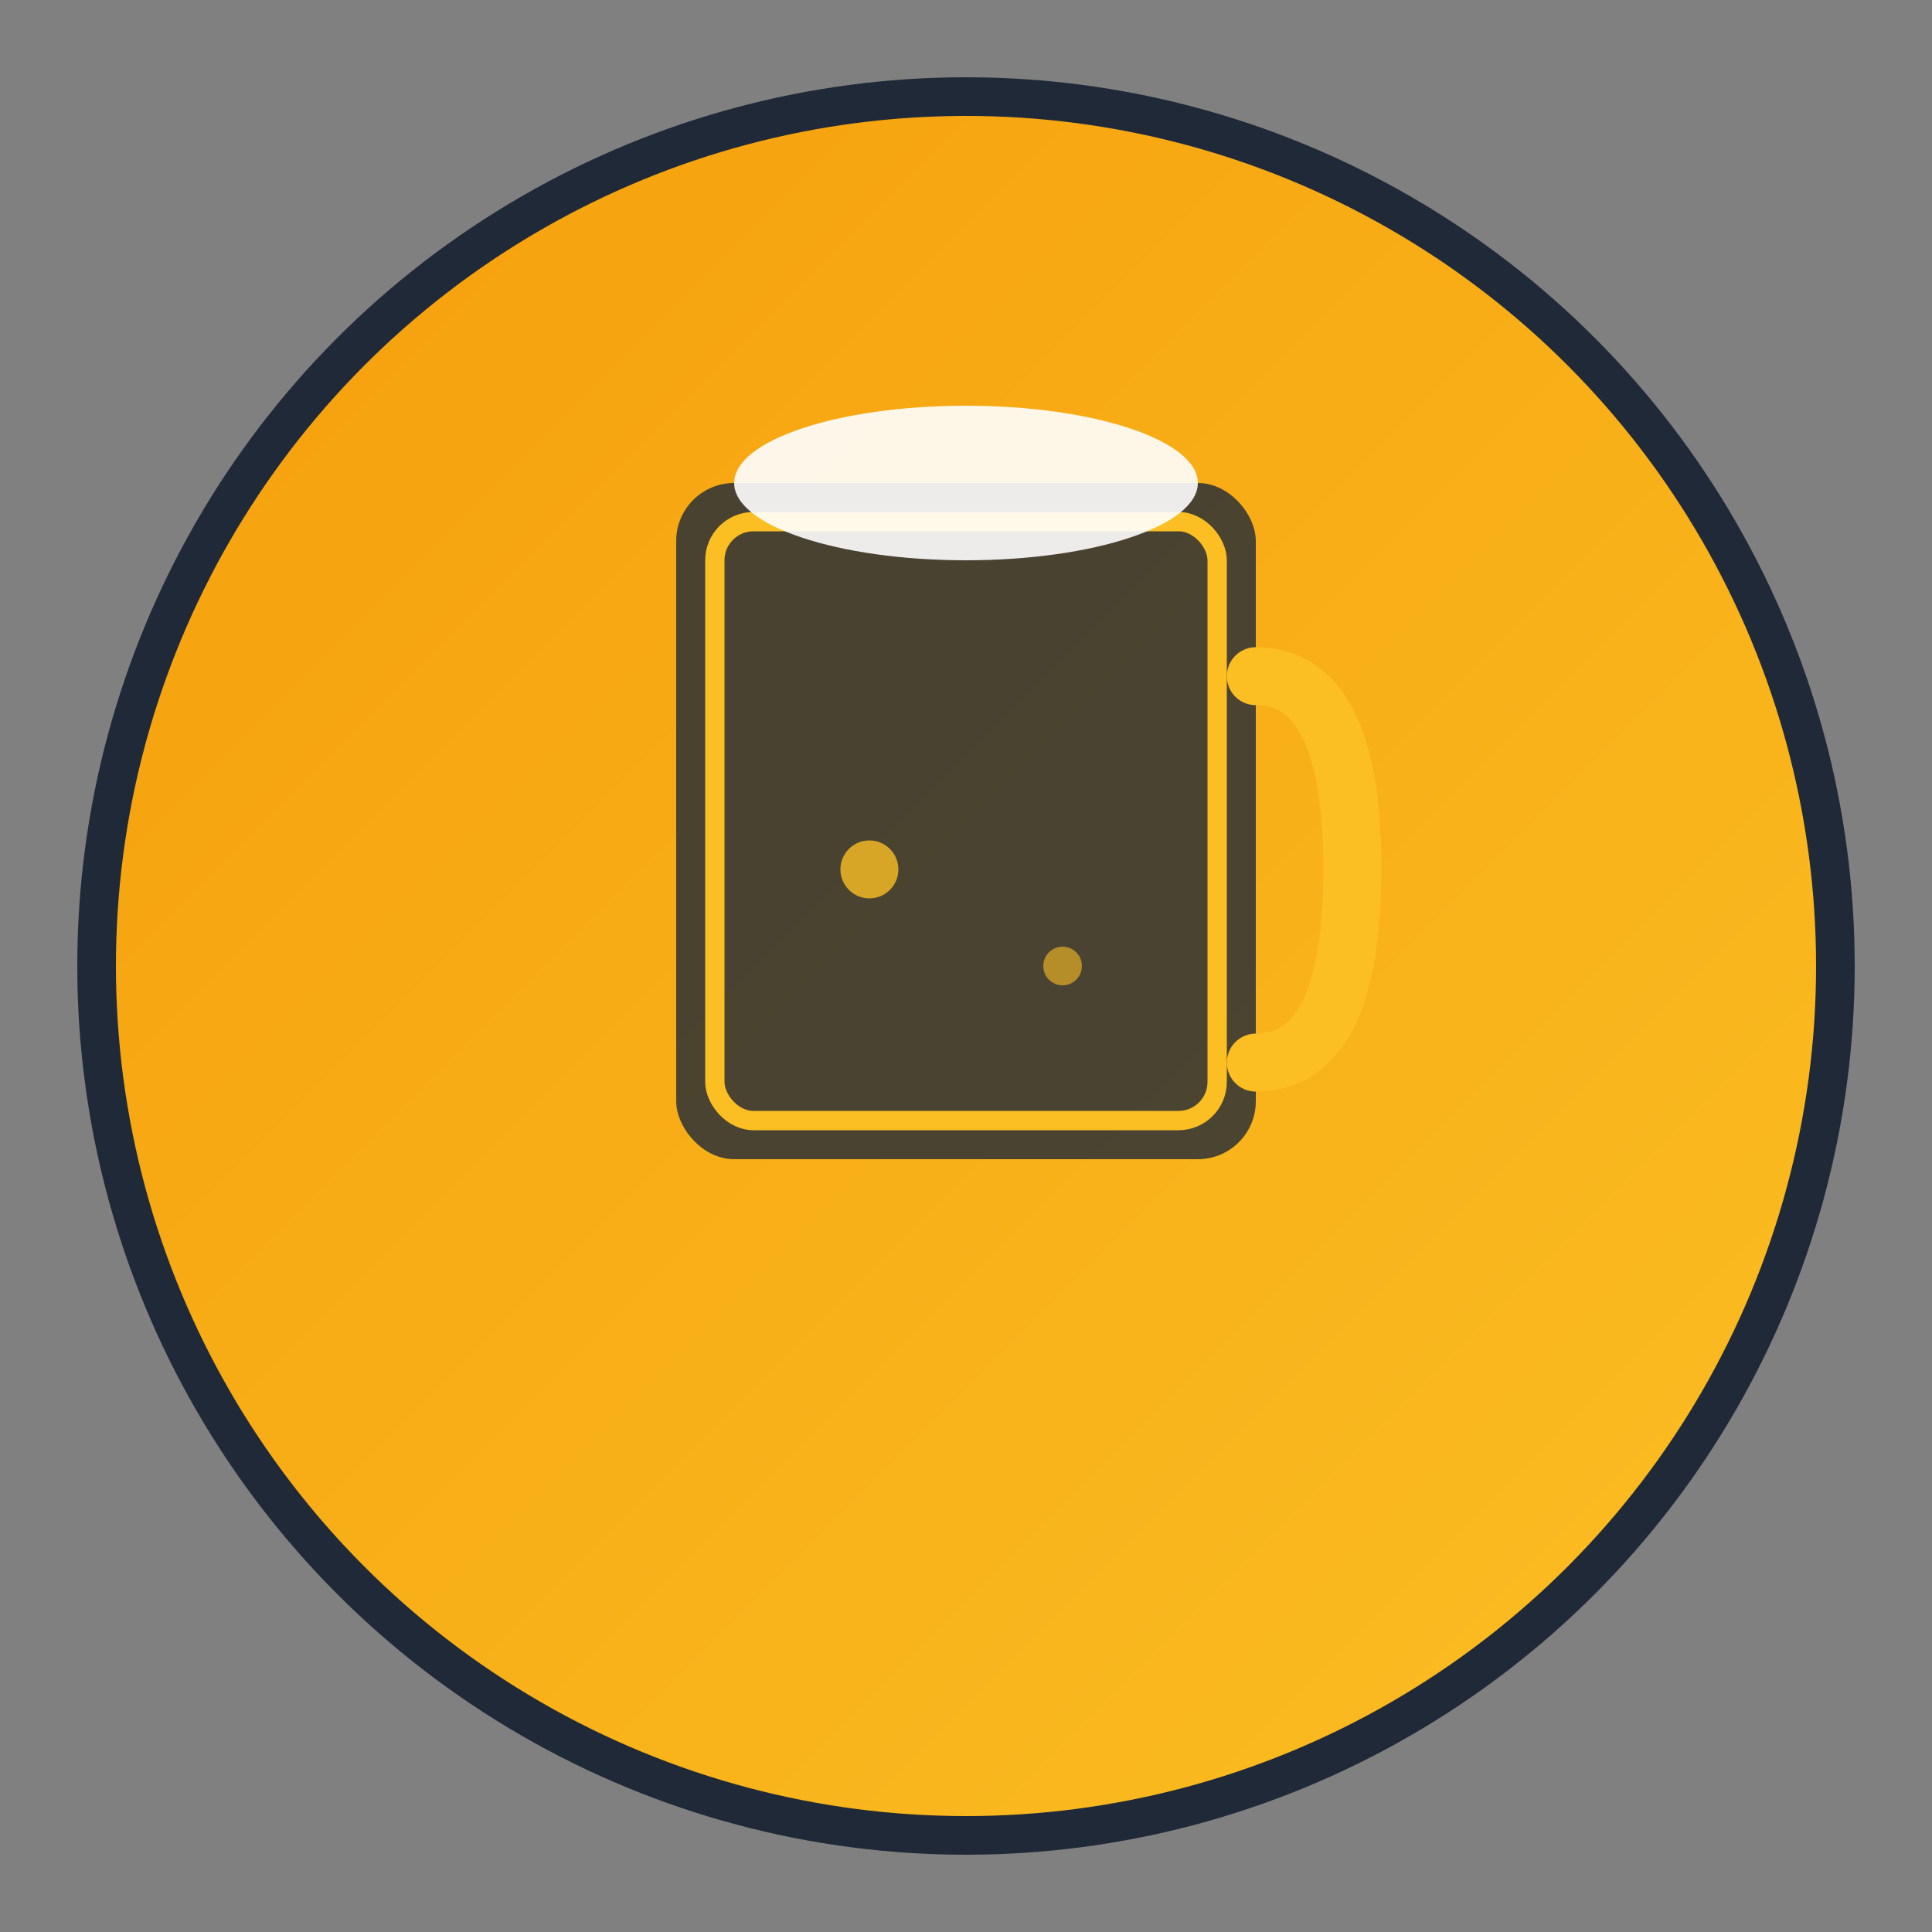
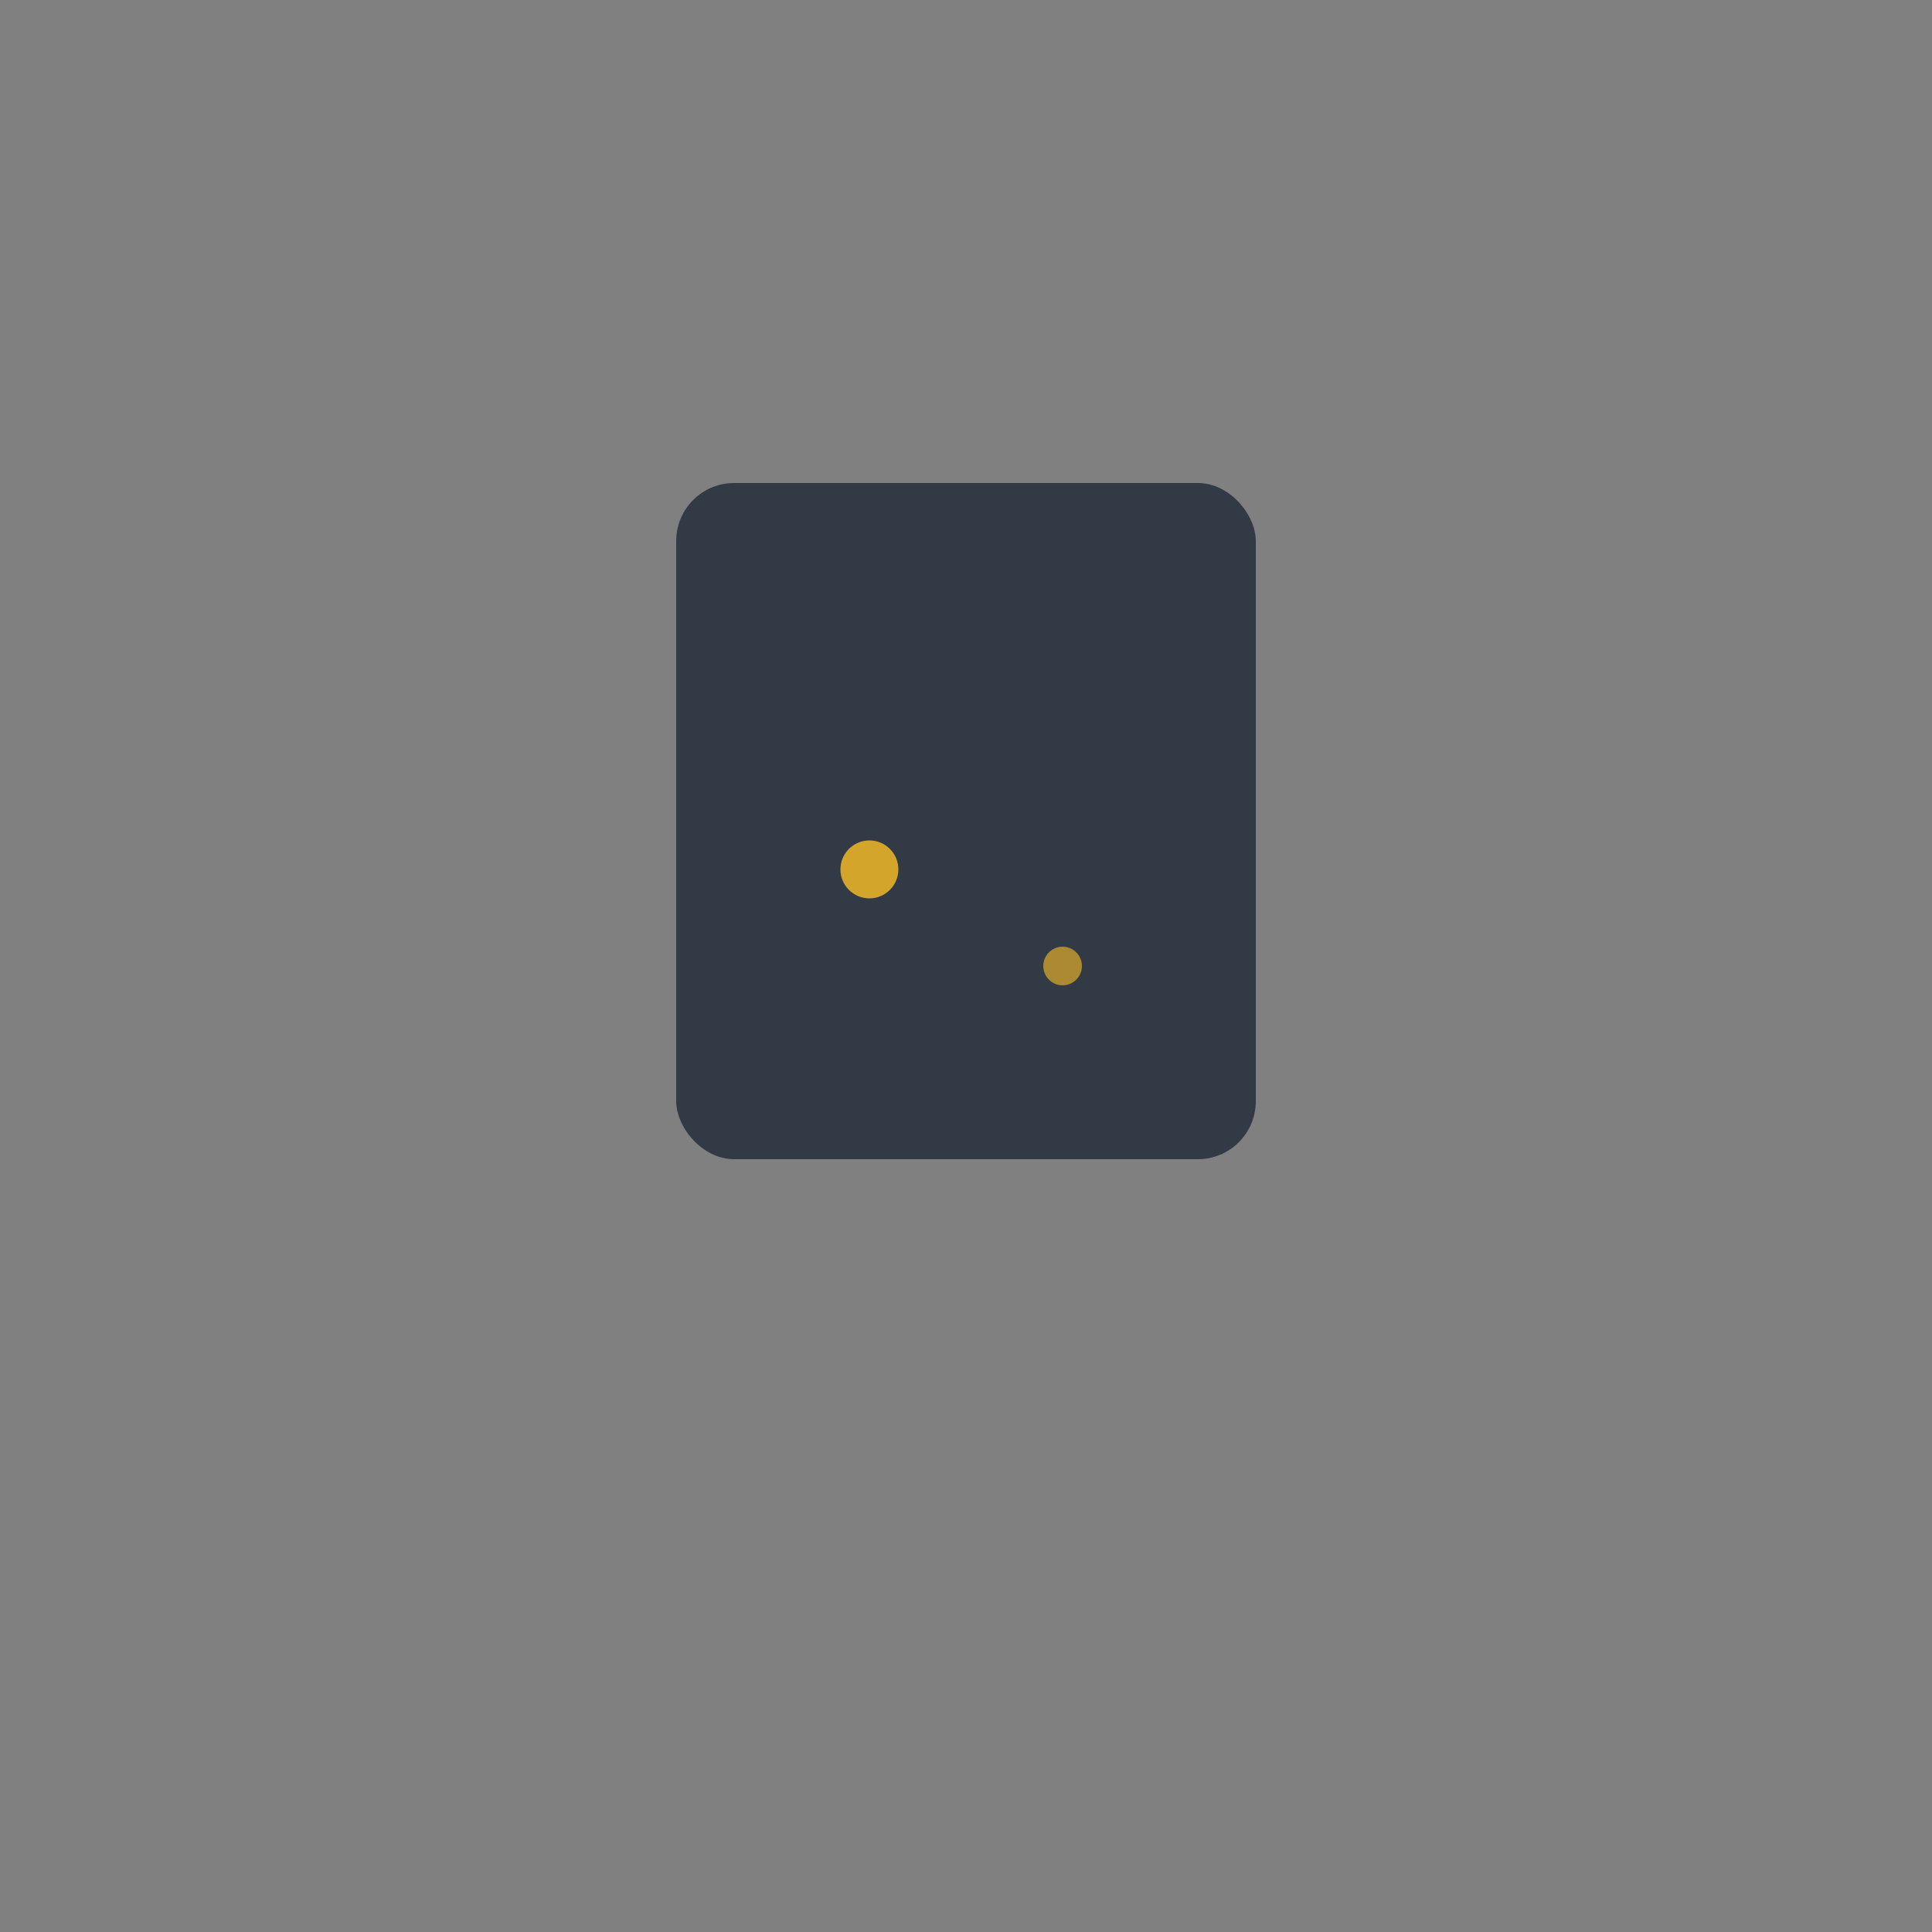
<svg xmlns="http://www.w3.org/2000/svg" viewBox="0 0 100 100">
  <rect x="0" y="0" width="100" height="100" fill="#808080" stroke="none" />
  <defs>
    <linearGradient id="logoGradient" x1="0%" y1="0%" x2="100%" y2="100%">
      <stop offset="0%" style="stop-color:#f59e0b;stop-opacity:1" />
      <stop offset="100%" style="stop-color:#fbbf24;stop-opacity:1" />
    </linearGradient>
  </defs>
-   <circle cx="50" cy="50" r="45" fill="url(#logoGradient)" stroke="#1f2937" stroke-width="2" />
  <rect x="35" y="25" width="30" height="35" rx="3" fill="#1f2937" opacity="0.8" />
-   <rect x="37" y="27" width="26" height="31" rx="2" fill="none" stroke="#fbbf24" stroke-width="1" />
-   <ellipse cx="50" cy="25" rx="12" ry="4" fill="#ffffff" opacity="0.9" />
-   <path d="M65 35 Q70 35 70 45 Q70 55 65 55" fill="none" stroke="#fbbf24" stroke-width="3" stroke-linecap="round" />
  <circle cx="45" cy="45" r="1.5" fill="#fbbf24" opacity="0.8" />
  <circle cx="55" cy="50" r="1" fill="#fbbf24" opacity="0.6" />
</svg>